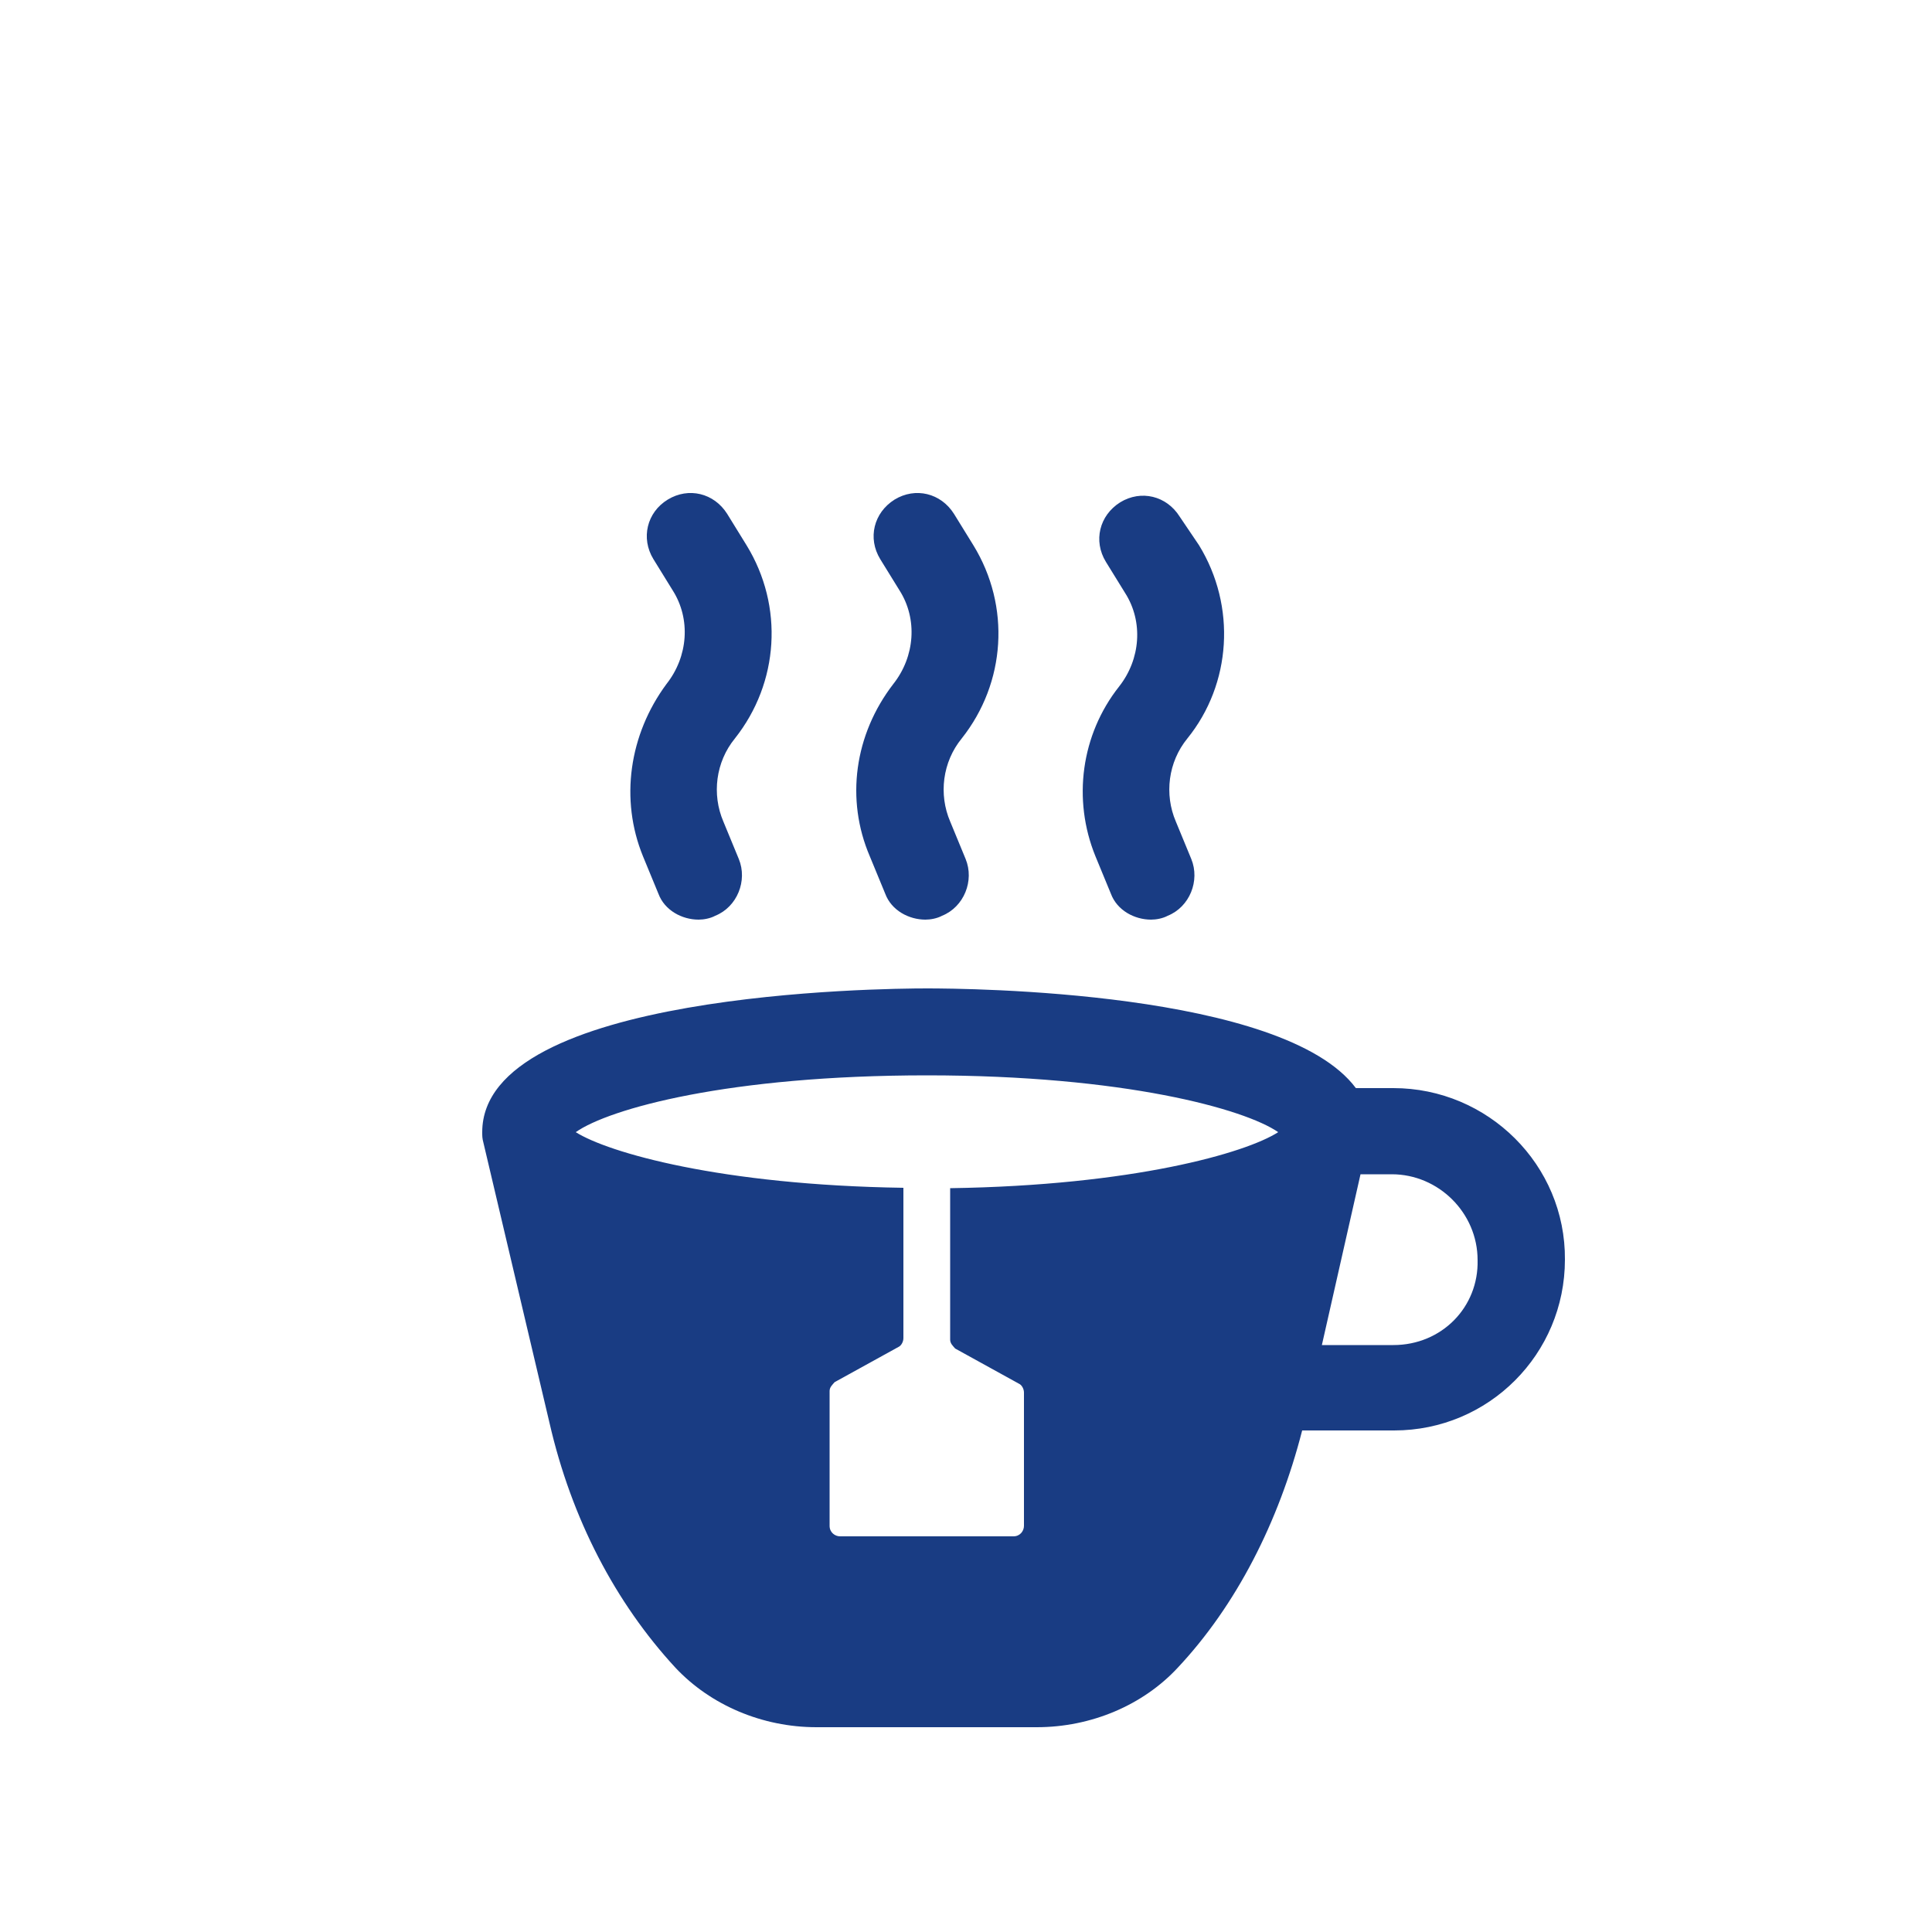
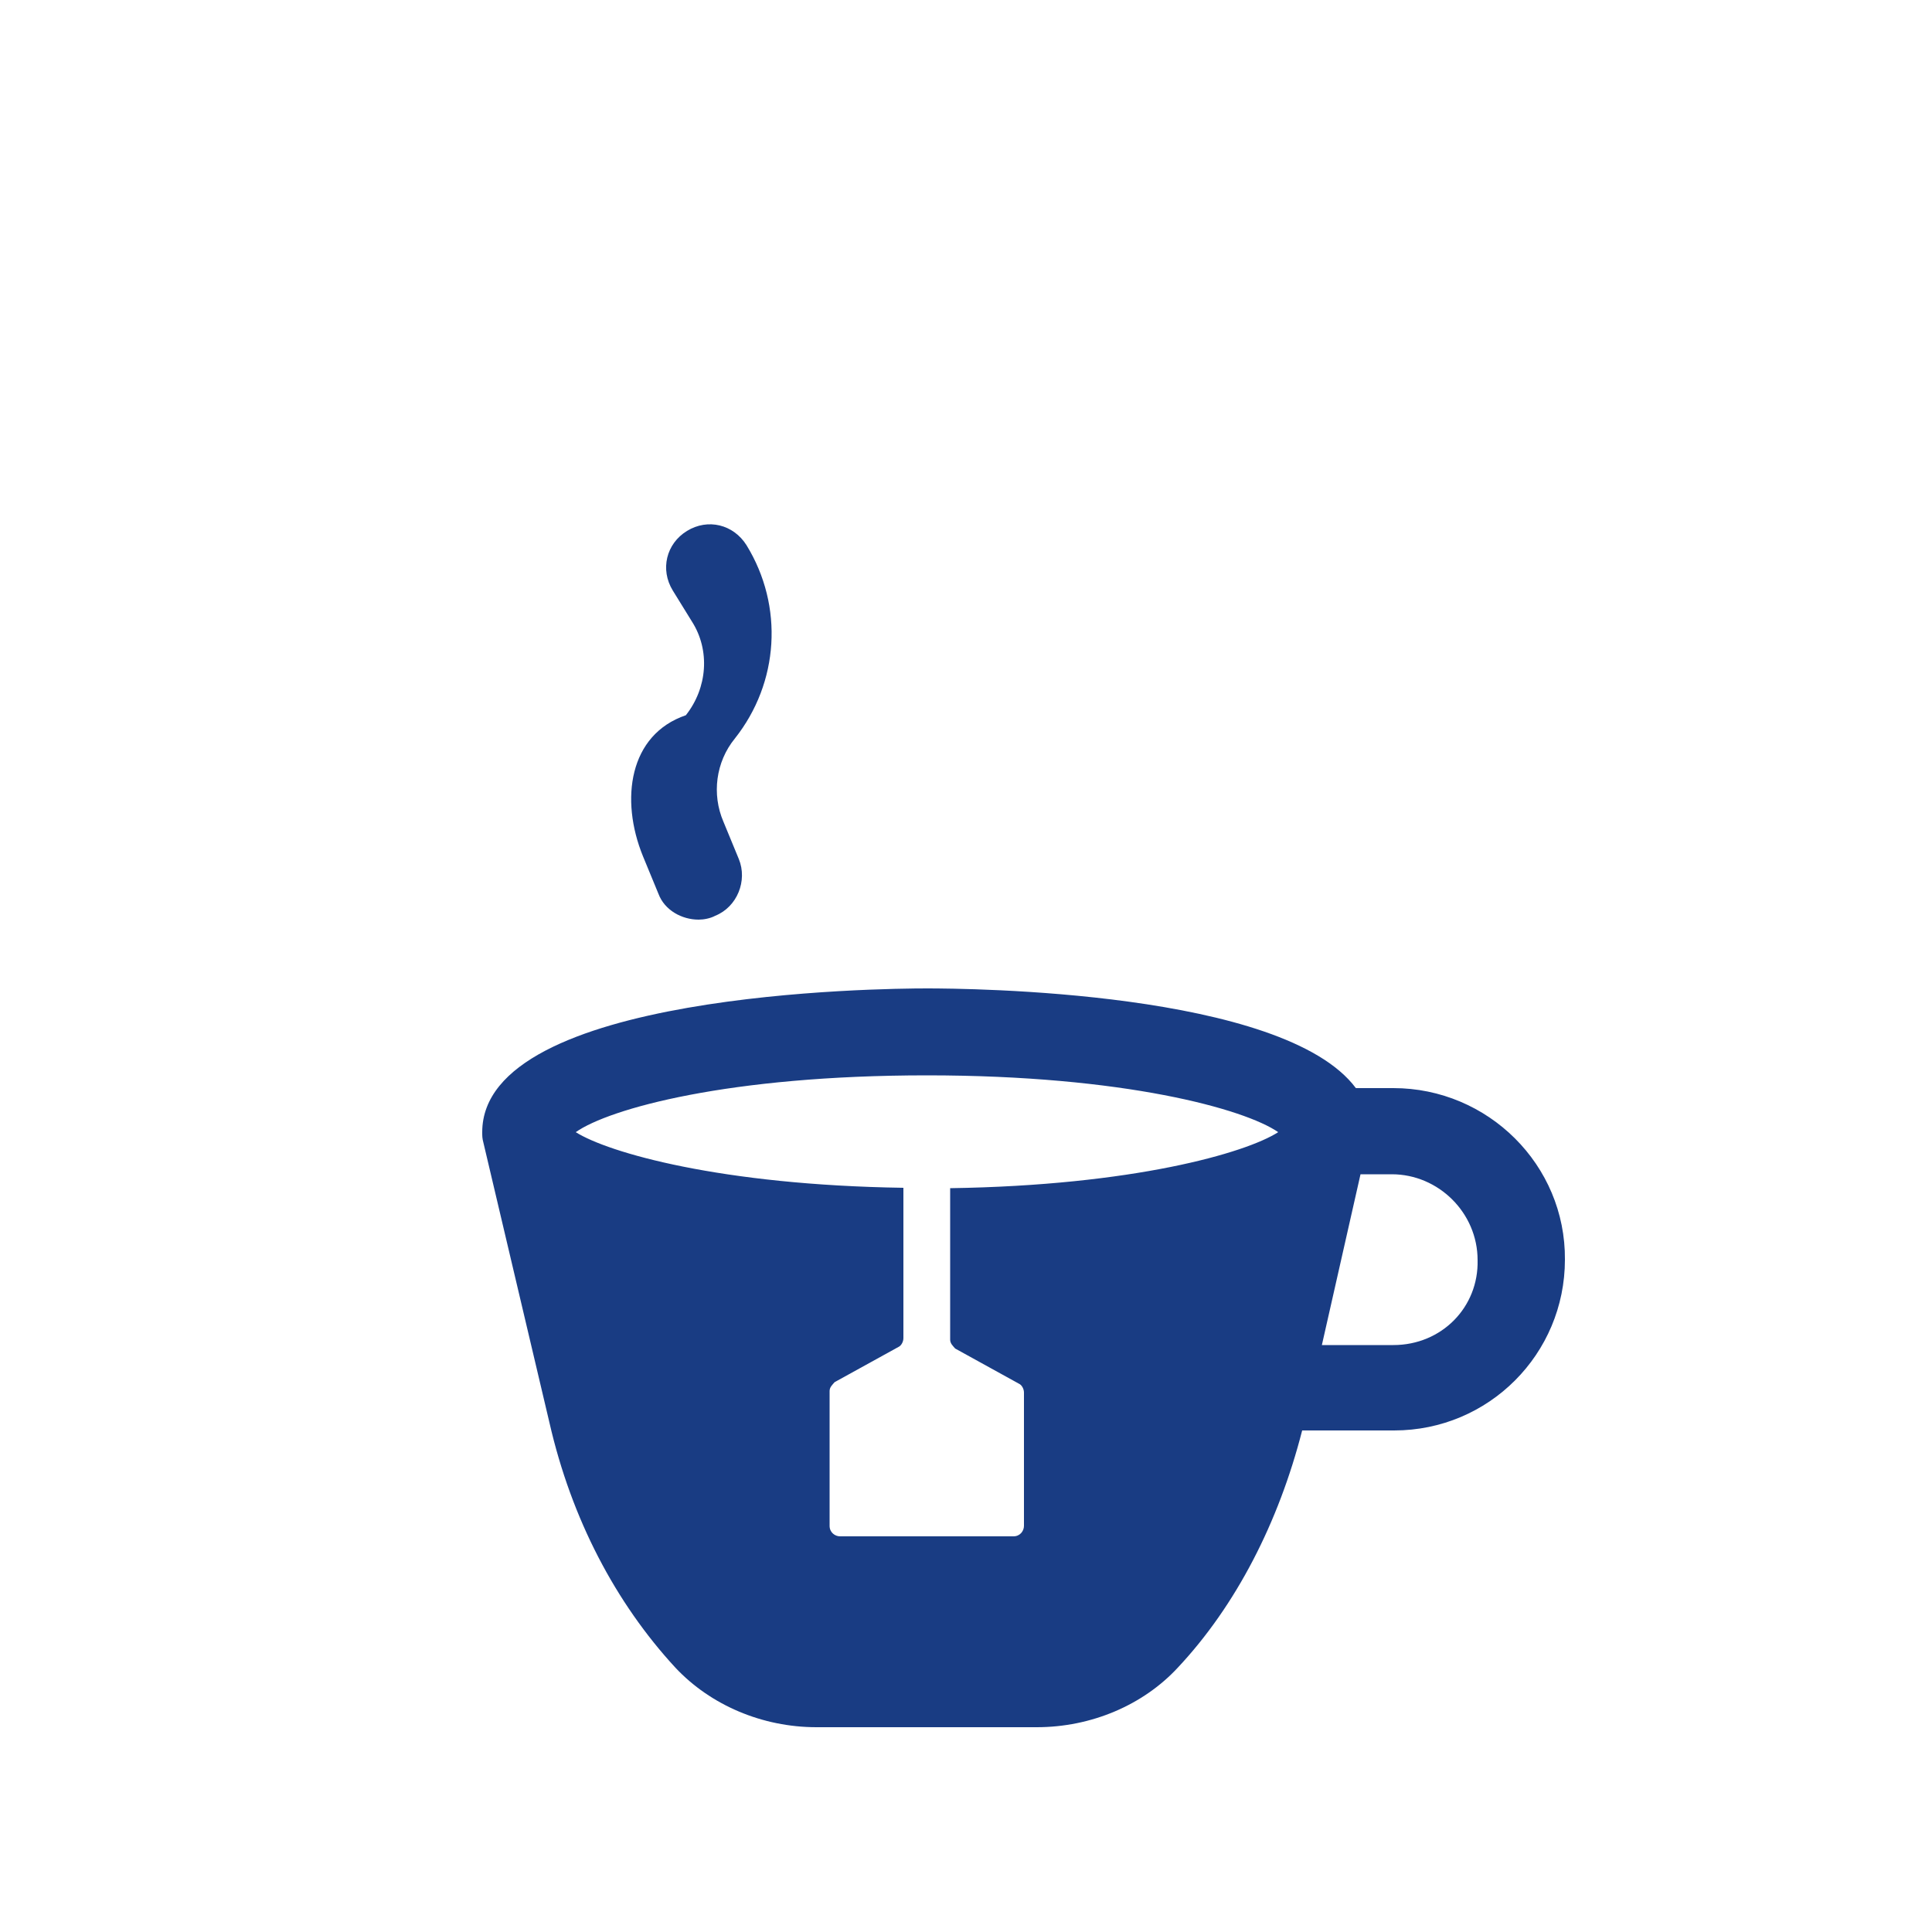
<svg xmlns="http://www.w3.org/2000/svg" version="1.1" id="Calque_1" x="0px" y="0px" viewBox="0 0 500 500" enable-background="new 0 0 500 500" xml:space="preserve">
  <g>
-     <path fill="#193C83" d="M166.4,221.6l4,9.7c1.6,4.3,6.1,6.7,10.4,6.7c1.3,0,3-0.3,4.3-1c5.7-2.3,8.4-9.1,6.1-14.7l-4-9.7   c-3-7-2-15.4,3-21.5c11.4-14.4,12.7-34.2,3-50l-5-8.1c-3.4-5.4-10-7-15.4-3.7s-7,10-3.7,15.4l5,8.1c4.7,7.4,4,17.1-1.6,24.2   C162.8,190.1,160.4,206.9,166.4,221.6z" />
-     <path fill="#193C83" d="M225.1,221.6l4,9.7c1.6,4.3,6.1,6.7,10.4,6.7c1.3,0,3-0.3,4.3-1c5.7-2.3,8.4-9.1,6.1-14.7l-4-9.7   c-3-7-2-15.4,3-21.5c11.4-14.4,12.7-34.2,3-50l-5-8.1c-3.4-5.4-10-7-15.4-3.7c-5.4,3.4-7,10-3.7,15.4l5,8.1   c4.7,7.4,4,17.1-1.6,24.2C221.1,190.1,218.8,206.9,225.1,221.6z" />
-     <path fill="#193C83" d="M283.5,221.6l4,9.7c1.6,4.3,6.1,6.7,10.4,6.7c1.3,0,3-0.3,4.3-1c5.7-2.3,8.4-9.1,6.1-14.7l-4-9.7   c-3-7-2-15.4,3-21.5c11.4-14.1,12.7-34.2,3-50l-5-7.4c-3.4-5.4-10-7-15.4-3.7c-5.4,3.4-7,10-3.7,15.4l5,8.1   c4.7,7.4,4,17.1-1.6,24.2C279.8,190.1,277.5,206.9,283.5,221.6z" />
+     <path fill="#193C83" d="M166.4,221.6l4,9.7c1.6,4.3,6.1,6.7,10.4,6.7c1.3,0,3-0.3,4.3-1c5.7-2.3,8.4-9.1,6.1-14.7l-4-9.7   c-3-7-2-15.4,3-21.5c11.4-14.4,12.7-34.2,3-50c-3.4-5.4-10-7-15.4-3.7s-7,10-3.7,15.4l5,8.1c4.7,7.4,4,17.1-1.6,24.2   C162.8,190.1,160.4,206.9,166.4,221.6z" />
    <path fill="#193C83" d="M360.6,281.6h-9.7c-18.8-25.2-100.6-25.8-111-25.8c-11.8,0-115.1,1-115.1,37.2c0,1,0,1.6,0.3,2.7l17.1,72.5   c5.7,24.9,17.1,46.6,32.6,63.4c9.1,9.7,22.5,15.4,36.5,15.4h57c14.1,0,27.5-5.7,36.5-15.4c15.1-16.1,26.1-37.6,32.2-61.4h23.8   c24.5,0,44.2-19.8,44.2-44.2C405.2,301.5,385.1,281.6,360.6,281.6z M245.9,307.5v39.2c0,1,0.7,1.6,1.3,2.3l16.5,9.1   c0.7,0.3,1.3,1.3,1.3,2.3v34.5c0,1.3-1,2.7-2.7,2.7h-44.9c-1.3,0-2.7-1-2.7-2.7V360c0-1,0.7-1.6,1.3-2.3l16.5-9.1   c0.7-0.3,1.3-1.3,1.3-2.3v-38.9c-47.3-0.7-76.4-9.1-84.8-14.4c8.7-6.1,39.6-14.7,90.9-14.7c51,0,82.2,8.7,90.9,14.7   C322.4,298.4,293.2,306.8,245.9,307.5z M360.6,348.1h-18.5l10-44.2h8.1c12.1,0,22.2,10,22.2,22.2   C382.7,338.3,373.1,348.1,360.6,348.1z" />
  </g>
</svg>